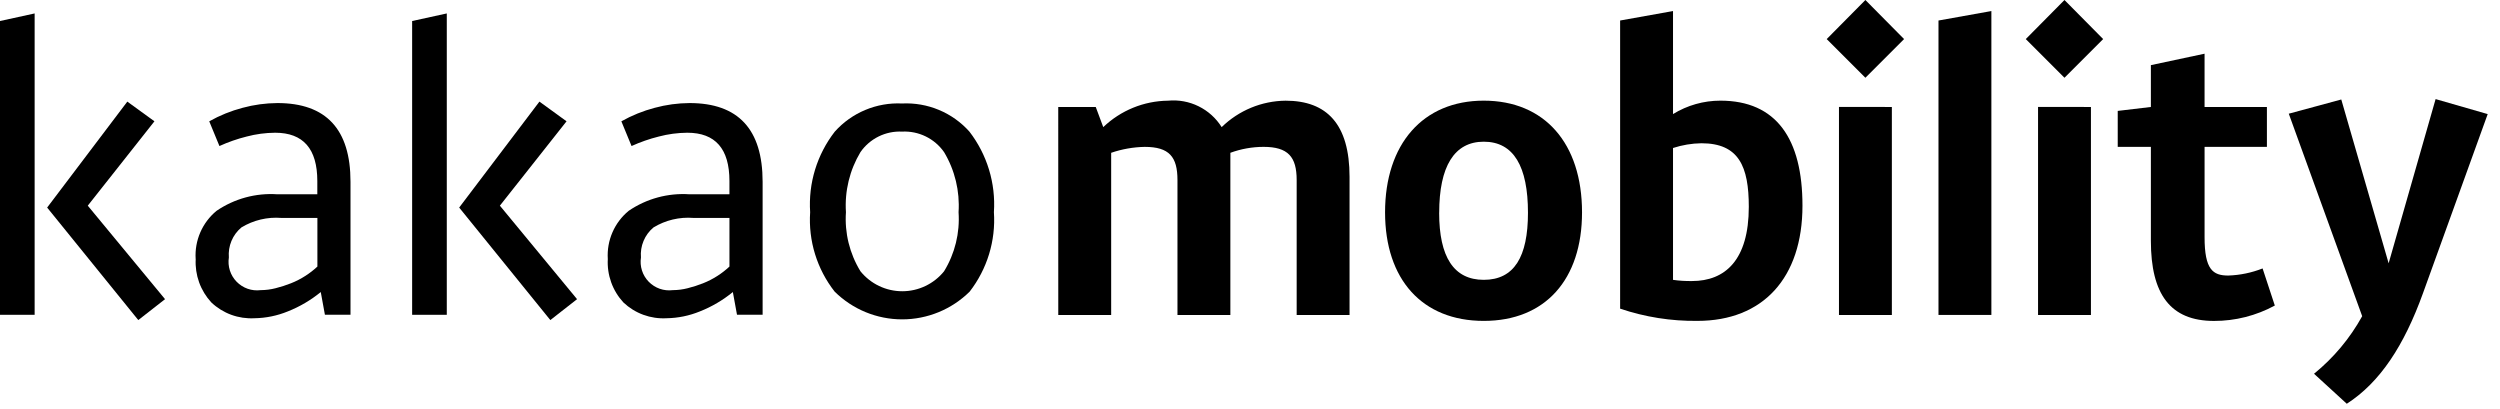
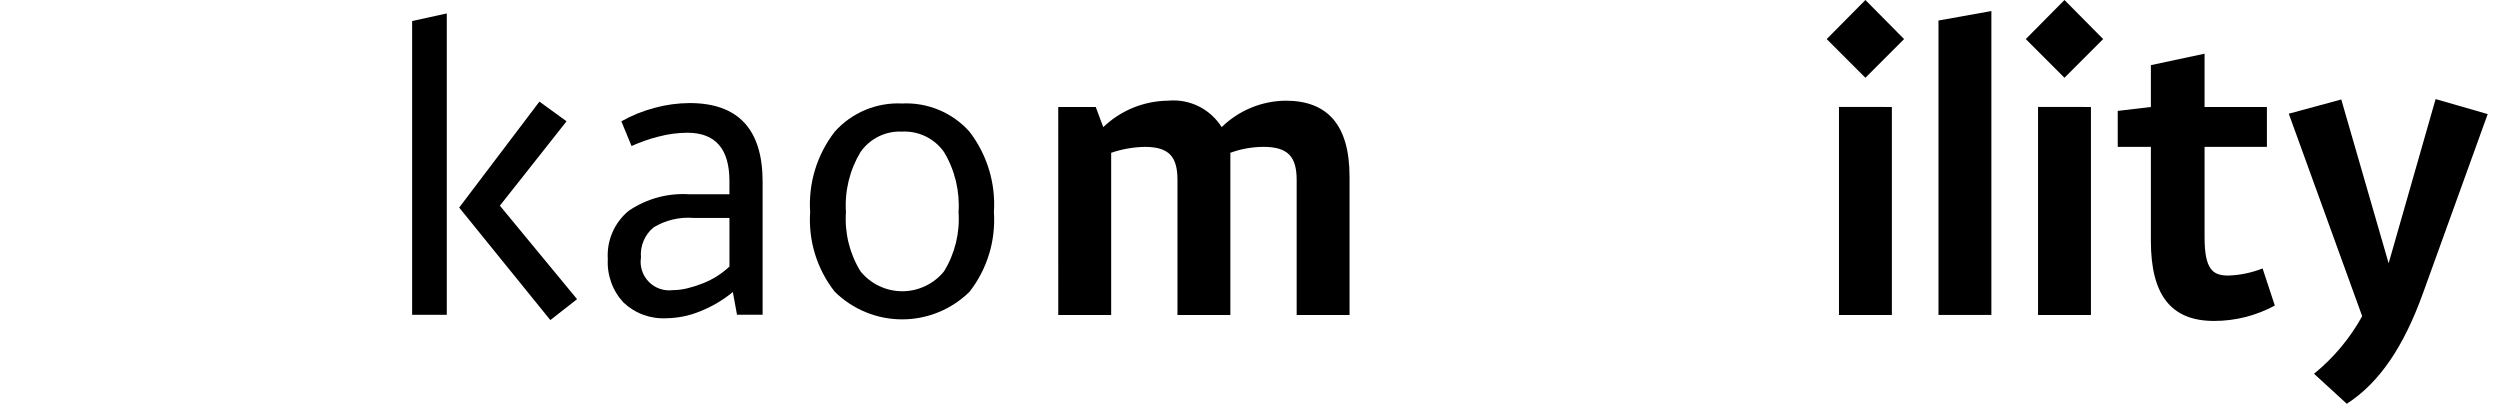
<svg xmlns="http://www.w3.org/2000/svg" width="165" height="27" viewBox="0 0 165 27" fill="none">
  <path d="M69.844 7.062H72.32L72.815 8.39C73.966 7.288 75.493 6.664 77.087 6.645C77.781 6.578 78.481 6.706 79.106 7.014C79.732 7.322 80.26 7.799 80.63 8.39C81.76 7.287 83.271 6.662 84.85 6.645C87.585 6.645 89.07 8.208 89.07 11.672V20.79H85.58V11.881C85.58 10.344 85.007 9.693 83.392 9.693C82.645 9.695 81.905 9.827 81.204 10.084V20.791H77.713V11.882C77.713 10.345 77.166 9.694 75.551 9.694C74.797 9.708 74.05 9.84 73.337 10.085V20.792H69.846L69.844 7.062Z" fill="black" />
-   <path d="M104.414 14.015C104.414 18.443 101.992 21.179 97.928 21.179C93.864 21.179 91.414 18.443 91.414 14.015C91.414 9.508 93.914 6.643 97.926 6.643C101.938 6.643 104.414 9.456 104.414 14.015ZM94.984 14.041C94.984 16.959 95.948 18.469 97.928 18.469C99.934 18.469 100.846 16.958 100.846 14.041C100.846 10.993 99.908 9.352 97.928 9.352C95.977 9.352 94.987 10.993 94.987 14.041H94.984Z" fill="black" />
-   <path d="M106.928 20.371V1.354L110.419 0.729V7.529C111.359 6.95 112.441 6.643 113.545 6.643C117.245 6.643 118.963 9.17 118.963 13.572C118.963 18.339 116.358 21.178 112.034 21.178C110.299 21.2 108.572 20.927 106.928 20.371ZM110.419 18.471C110.833 18.53 111.252 18.556 111.67 18.549C113.858 18.549 115.421 17.168 115.421 13.649C115.421 10.992 114.769 9.455 112.295 9.455C111.657 9.464 111.025 9.57 110.419 9.768V18.471Z" fill="black" />
  <path d="M120.563 2.579L123.116 0L125.669 2.579L123.116 5.132L120.563 2.579ZM124.863 7.06V20.788H121.372V7.059L124.863 7.06Z" fill="black" />
  <path d="M131.431 20.787H127.94V1.354L131.431 0.729V20.787Z" fill="black" />
  <path d="M133.702 2.579L136.255 0L138.808 2.579L136.255 5.132L133.702 2.579ZM138.002 7.06V20.788H134.511V7.059L138.002 7.06Z" fill="black" />
  <path d="M139.77 7.32L141.958 7.06V4.299L145.501 3.544V7.061H149.616V9.693H145.502V15.659C145.502 17.795 146.049 18.186 147.065 18.186C147.842 18.161 148.608 18.002 149.331 17.717L150.138 20.166C148.907 20.834 147.527 21.184 146.126 21.182C143.235 21.182 141.958 19.41 141.958 15.894V9.694H139.77V7.32Z" fill="black" />
  <path d="M159.916 19.354C158.665 22.819 157.077 25.241 154.888 26.648L152.726 24.668C154.02 23.617 155.099 22.327 155.904 20.868L151.059 7.504L154.524 6.566L157.65 17.377L160.75 6.54L164.188 7.53L159.916 19.354Z" fill="black" />
-   <path d="M2.286 20.777H0V1.387L2.286 0.887V20.777ZM8.403 6.706L10.193 8.006L5.793 13.574L10.893 19.745L9.127 21.125L3.112 13.699L8.403 6.706Z" fill="black" />
-   <path d="M12.913 17.088C12.875 16.488 12.981 15.887 13.221 15.335C13.461 14.783 13.828 14.296 14.293 13.914C15.471 13.111 16.884 12.726 18.307 12.823H20.943V11.945C20.943 9.822 20.015 8.76 18.158 8.76C17.525 8.765 16.894 8.849 16.282 9.011C15.664 9.165 15.062 9.375 14.482 9.638L13.81 8.007C14.502 7.617 15.242 7.318 16.01 7.116C16.76 6.912 17.533 6.807 18.31 6.802C21.526 6.802 23.134 8.533 23.133 11.995V20.774H21.444L21.17 19.274C20.516 19.811 19.782 20.242 18.995 20.553C18.296 20.84 17.55 20.993 16.795 21.004C16.275 21.033 15.754 20.956 15.265 20.777C14.776 20.598 14.328 20.321 13.95 19.963C13.594 19.578 13.319 19.126 13.141 18.633C12.964 18.139 12.887 17.615 12.917 17.092L12.913 17.088ZM17.209 19.149C17.539 19.147 17.867 19.105 18.187 19.023C18.532 18.937 18.871 18.828 19.202 18.697C19.535 18.566 19.854 18.402 20.155 18.208C20.437 18.027 20.703 17.822 20.948 17.593V14.383H18.571C17.648 14.309 16.725 14.529 15.934 15.01C15.647 15.249 15.421 15.555 15.277 15.899C15.133 16.245 15.074 16.619 15.105 16.992C15.06 17.28 15.083 17.575 15.172 17.854C15.261 18.132 15.413 18.385 15.617 18.594C15.821 18.803 16.07 18.962 16.346 19.059C16.621 19.155 16.915 19.186 17.205 19.149" fill="black" />
  <path d="M29.488 20.777H27.201V1.387L29.488 0.887V20.777ZM35.602 6.706L37.392 8.006L32.992 13.574L38.086 19.745L36.322 21.125L30.306 13.699L35.602 6.706Z" fill="black" />
  <path d="M40.114 17.088C40.077 16.488 40.182 15.887 40.422 15.335C40.661 14.783 41.029 14.296 41.493 13.914C42.671 13.111 44.085 12.727 45.508 12.823H48.143V11.945C48.143 9.822 47.215 8.76 45.36 8.76C44.726 8.765 44.095 8.849 43.482 9.011C42.864 9.165 42.262 9.375 41.682 9.638L41.01 8.007C41.702 7.617 42.442 7.318 43.21 7.116C43.96 6.912 44.733 6.807 45.51 6.802C48.725 6.802 50.332 8.533 50.333 11.995V20.774H48.642L48.368 19.274C47.714 19.811 46.98 20.243 46.193 20.553C45.494 20.84 44.748 20.993 43.993 21.004C43.473 21.034 42.952 20.956 42.462 20.777C41.972 20.598 41.525 20.321 41.146 19.963C40.79 19.578 40.515 19.126 40.338 18.633C40.161 18.139 40.085 17.615 40.115 17.092L40.114 17.088ZM44.407 19.149C44.737 19.147 45.065 19.105 45.385 19.023C45.73 18.937 46.069 18.828 46.4 18.697C46.733 18.565 47.052 18.401 47.353 18.208C47.635 18.027 47.899 17.821 48.144 17.593V14.383H45.769C44.846 14.309 43.923 14.529 43.132 15.01C42.844 15.249 42.619 15.554 42.475 15.899C42.33 16.244 42.271 16.619 42.303 16.992C42.258 17.28 42.281 17.575 42.37 17.854C42.459 18.132 42.611 18.385 42.815 18.594C43.019 18.803 43.268 18.962 43.544 19.059C43.819 19.155 44.113 19.186 44.403 19.149" fill="black" />
  <path d="M59.532 6.83C60.365 6.788 61.197 6.933 61.967 7.254C62.737 7.575 63.425 8.064 63.981 8.686C65.15 10.203 65.725 12.094 65.598 14.004C65.725 15.889 65.155 17.754 63.998 19.247C62.812 20.42 61.211 21.078 59.542 21.078C57.874 21.078 56.273 20.42 55.087 19.247C53.92 17.758 53.344 15.891 53.47 14.004C53.343 12.092 53.922 10.199 55.098 8.686C55.653 8.066 56.34 7.578 57.108 7.257C57.875 6.936 58.705 6.79 59.536 6.83H59.532ZM59.536 8.686C59.001 8.66 58.468 8.771 57.988 9.008C57.508 9.245 57.095 9.6 56.79 10.04C56.075 11.233 55.741 12.616 55.832 14.004C55.738 15.372 56.073 16.735 56.79 17.904C57.123 18.316 57.543 18.648 58.02 18.875C58.498 19.104 59.02 19.222 59.55 19.222C60.079 19.222 60.601 19.104 61.078 18.875C61.556 18.648 61.976 18.316 62.309 17.904C63.025 16.735 63.359 15.372 63.265 14.004C63.356 12.616 63.023 11.234 62.309 10.04C61.999 9.598 61.583 9.242 61.098 9.005C60.613 8.768 60.076 8.658 59.537 8.686" fill="black" />
</svg>